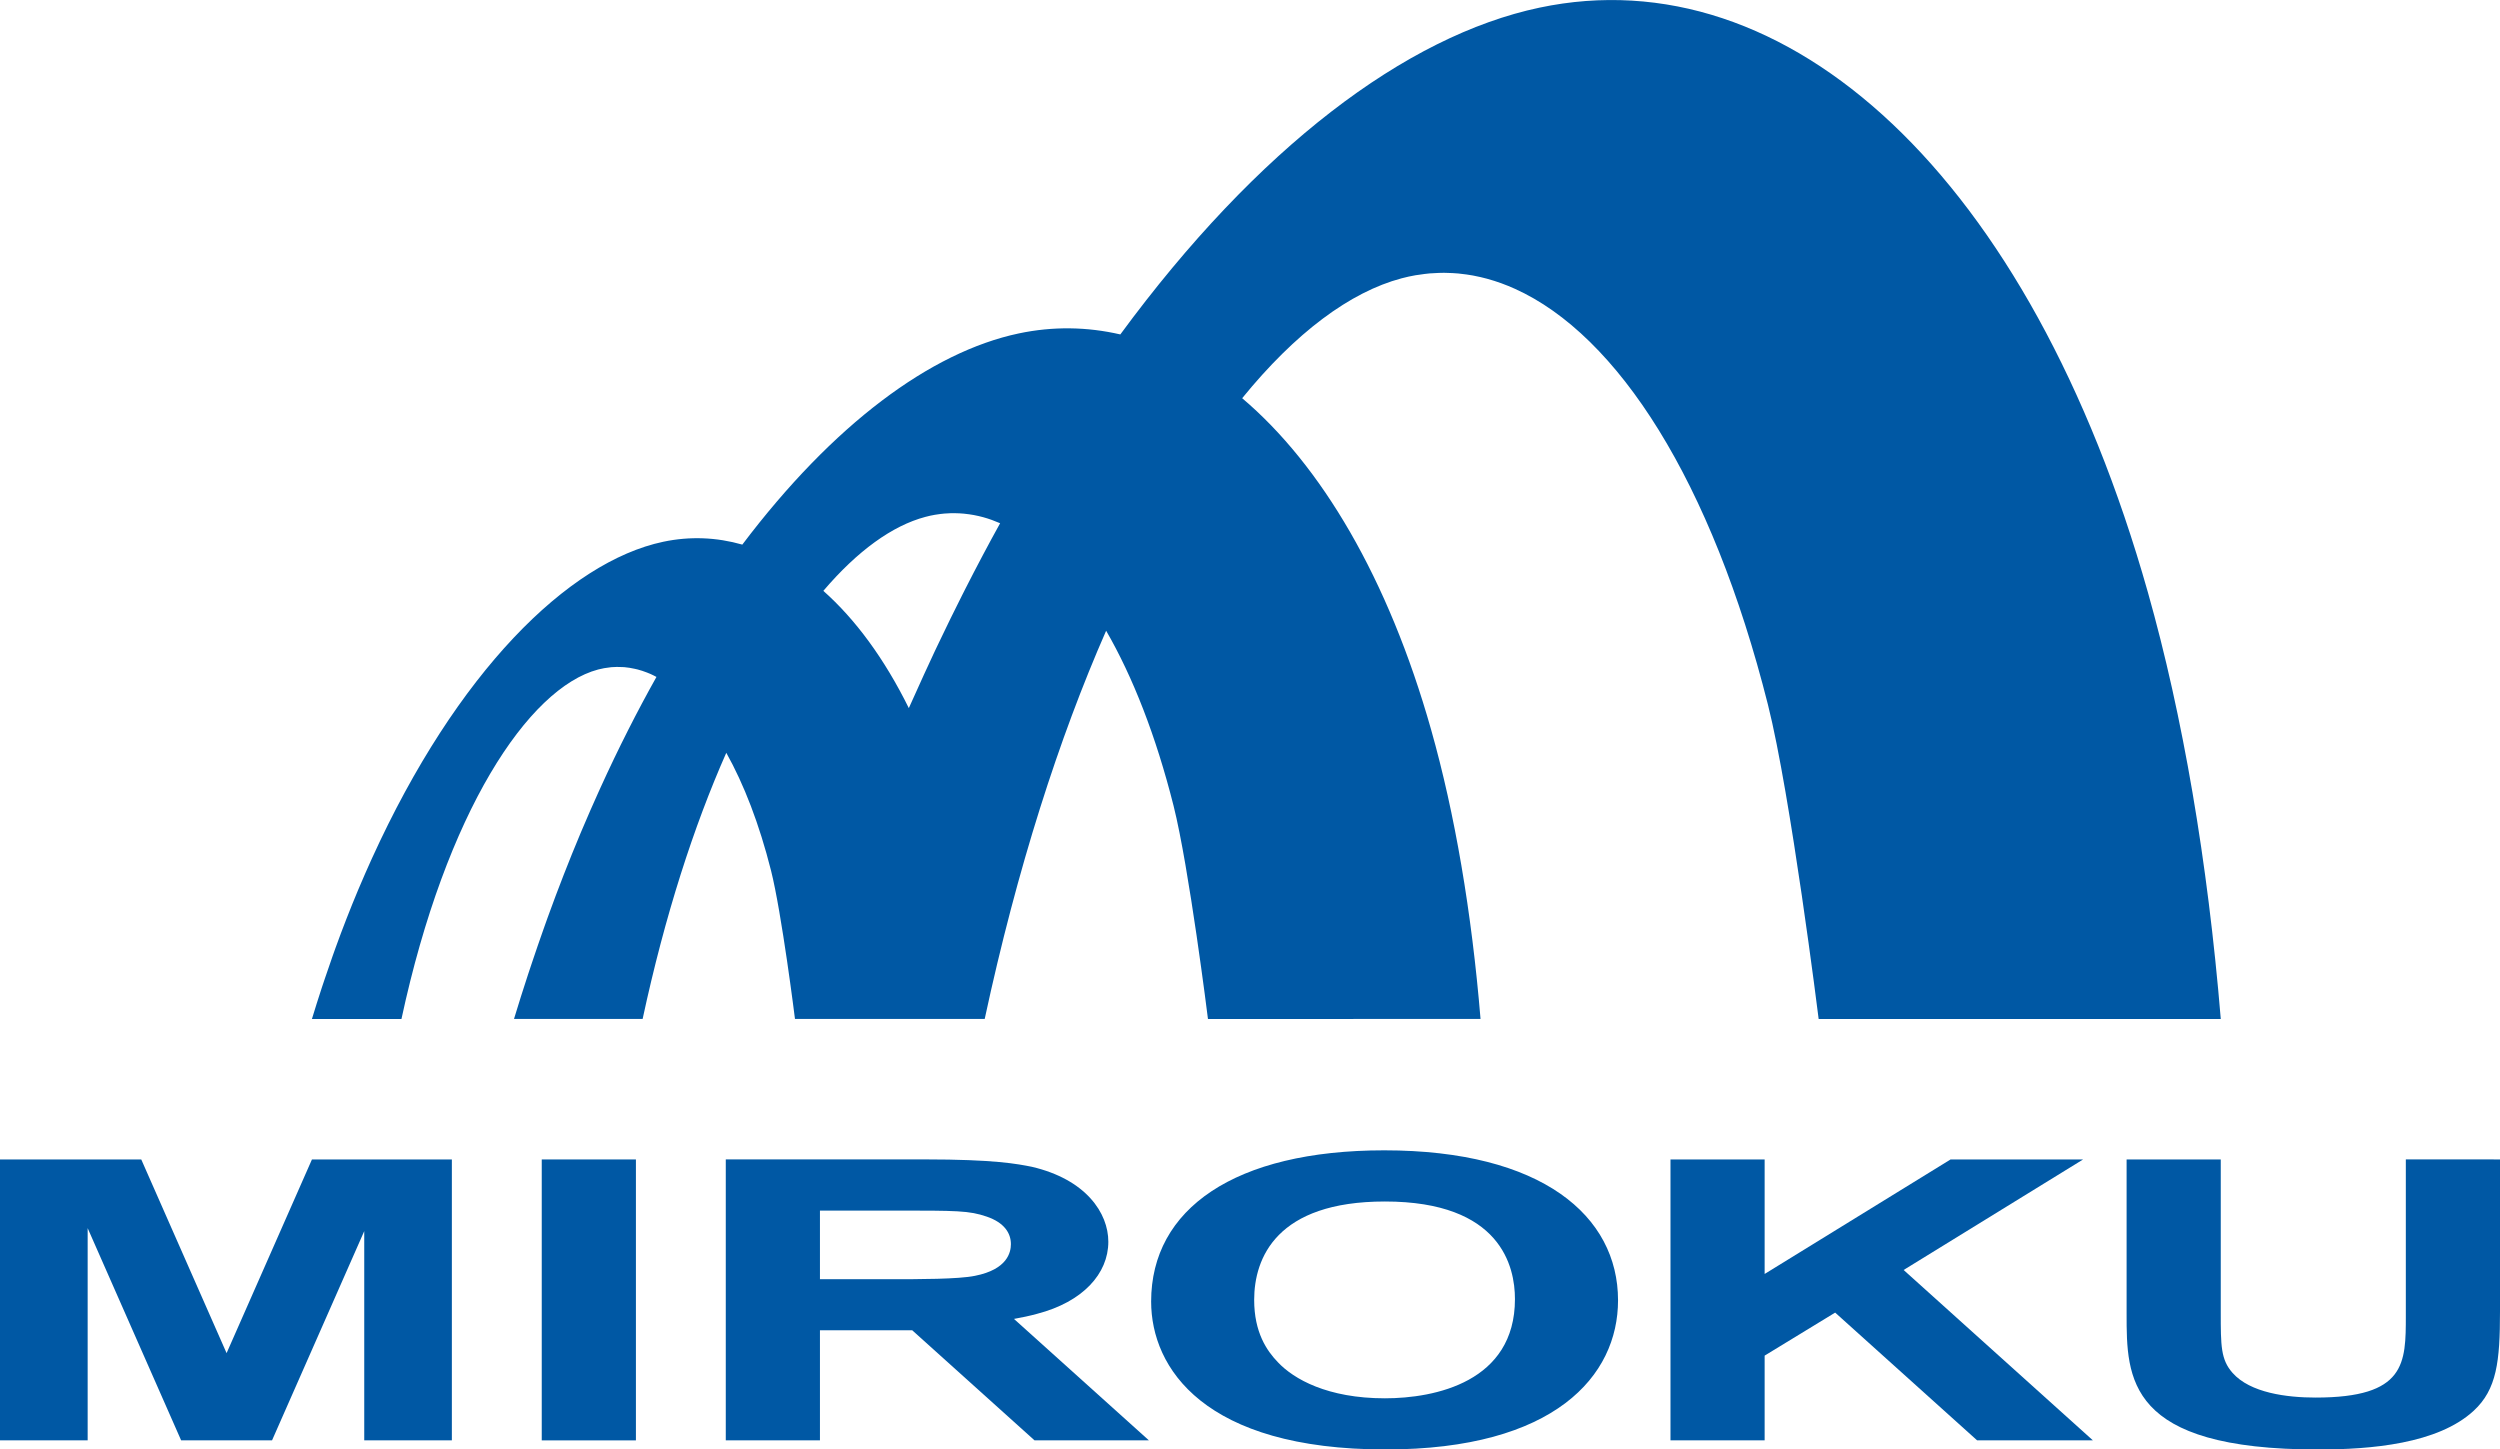
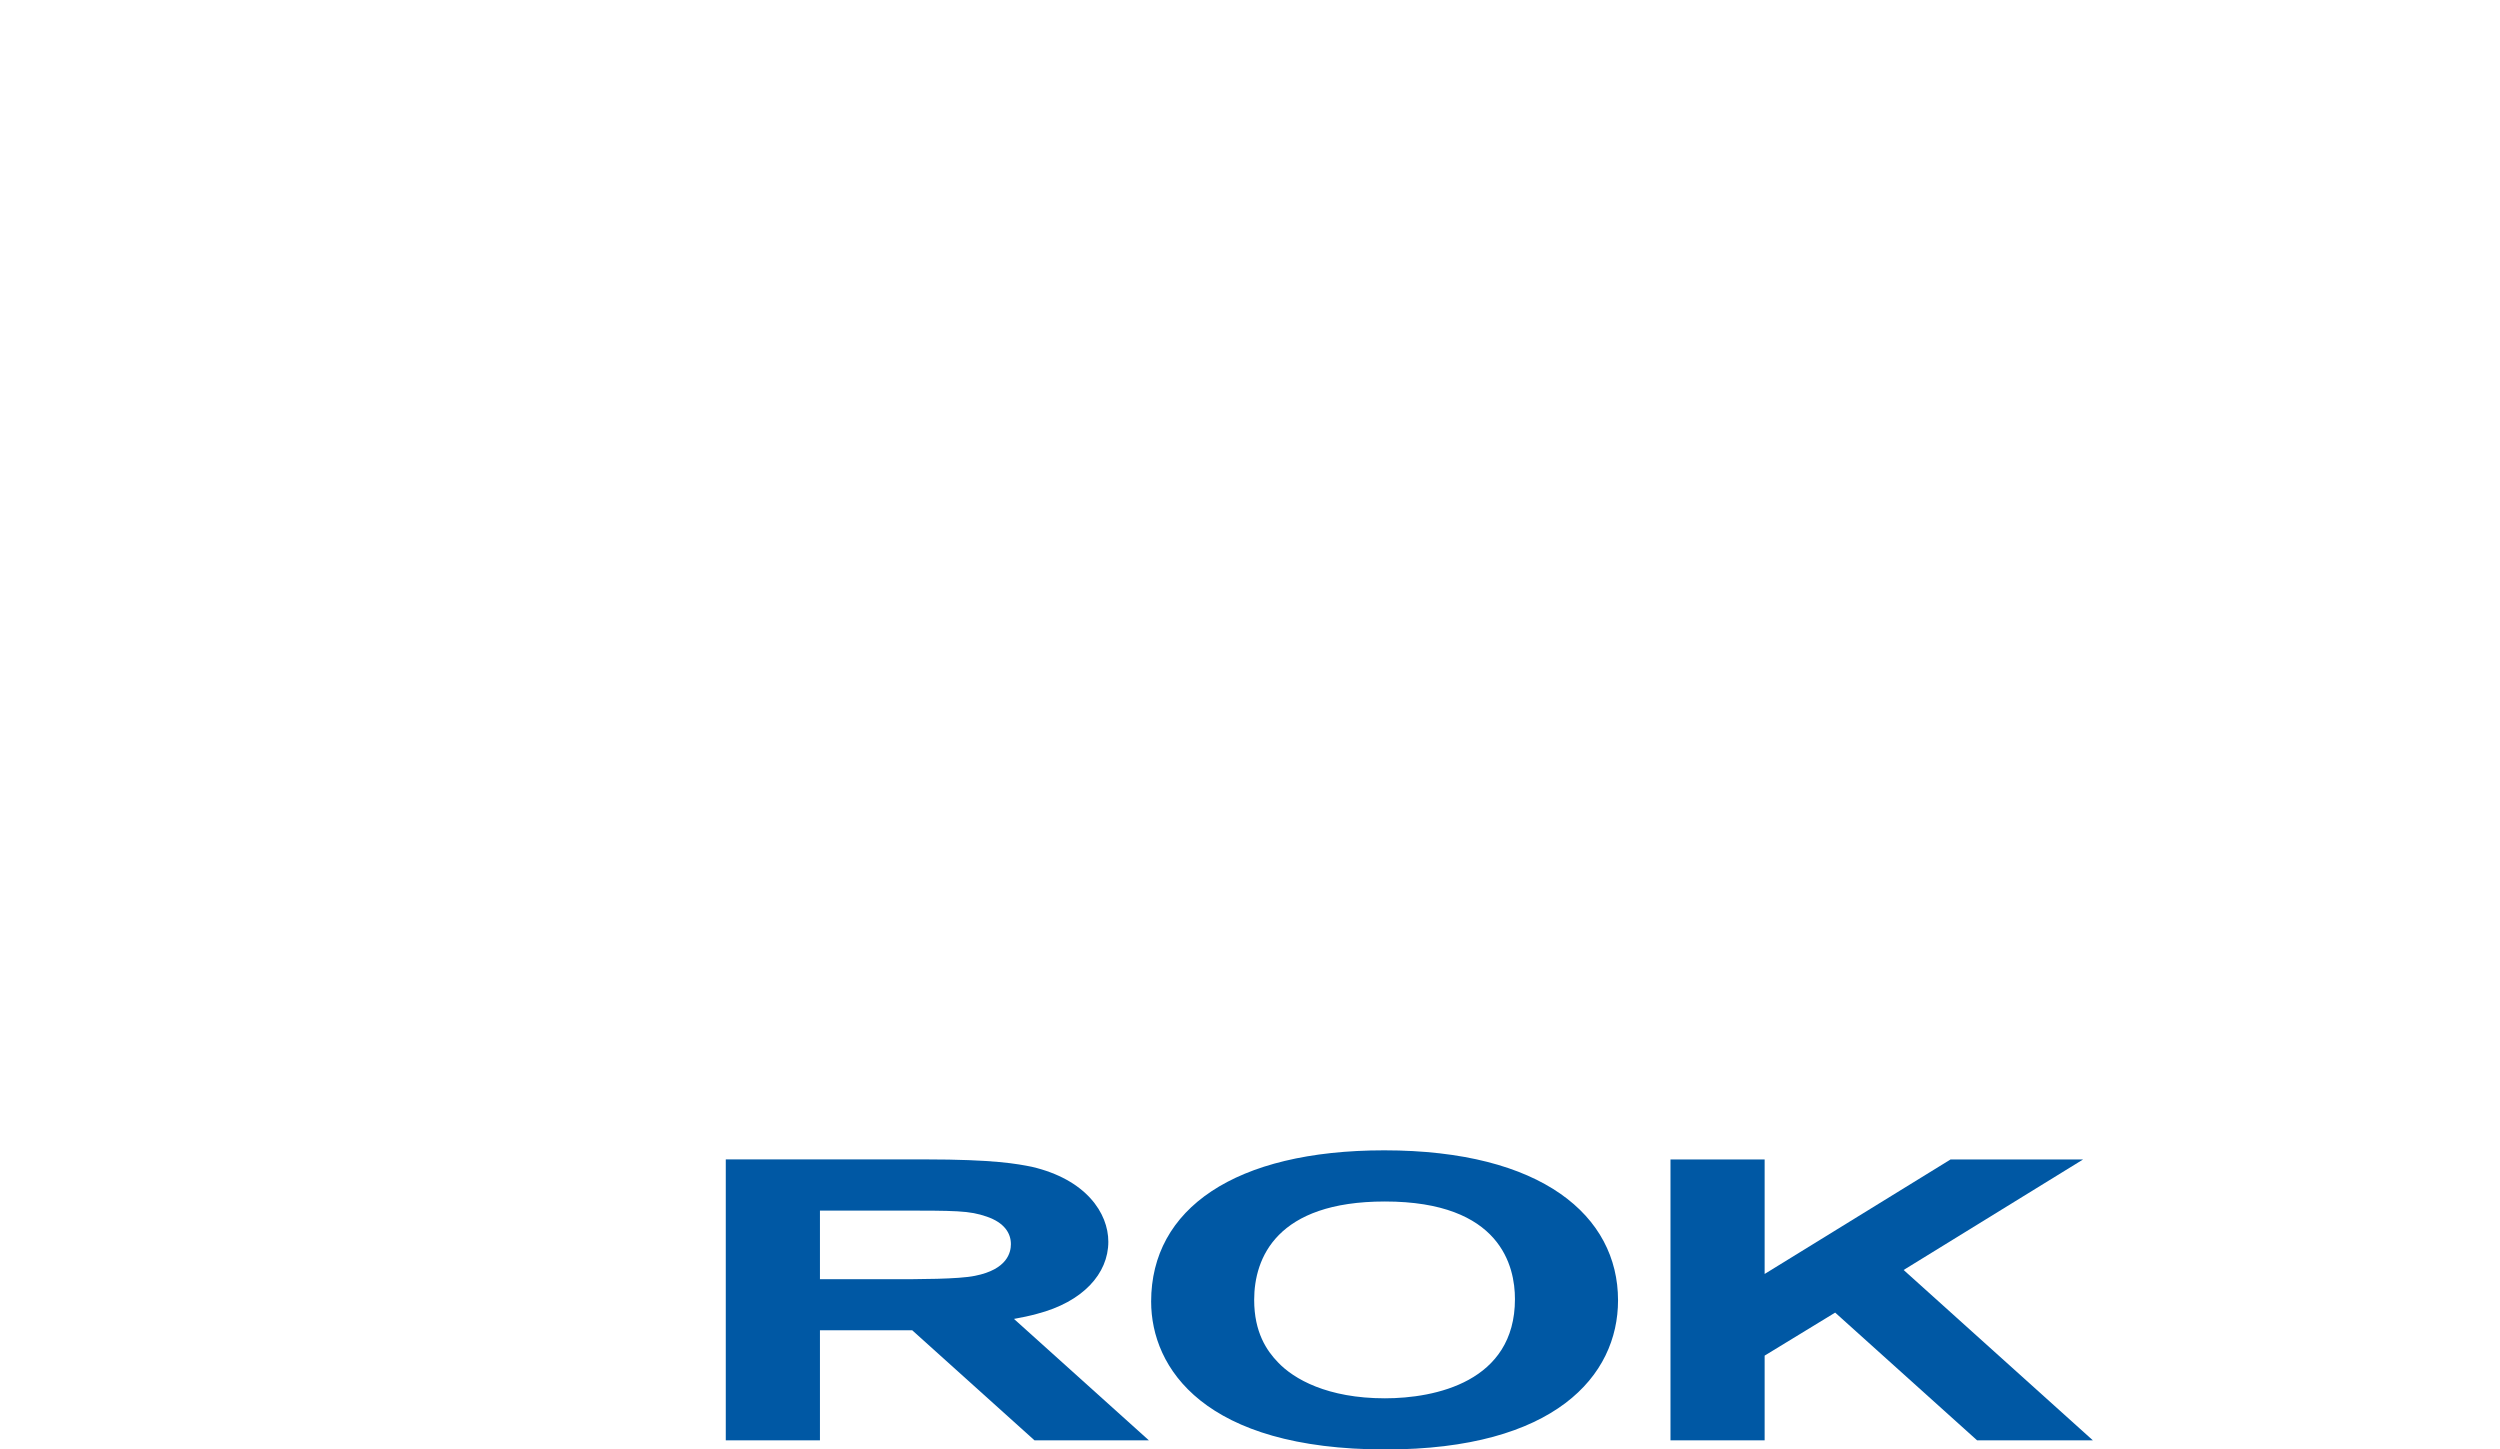
<svg xmlns="http://www.w3.org/2000/svg" version="1.1" id="レイヤー_1" x="0px" y="0px" viewBox="0 0 145 84.069" style="enable-background:new 0 0 145 84.069;" xml:space="preserve">
  <style type="text/css">
	.st0{fill:#0058A4;}
</style>
  <g>
-     <path class="st0" d="M44.721,50.498c0.621,2.47,1.385,8.572,1.388,8.601h11.004   c1.882-8.751,4.313-16.294,7.043-22.517c1.546,2.676,2.887,6.09,3.913,10.161   c0.893,3.547,1.99,12.317,1.993,12.357H85.871   c-0.515-6.213-1.489-11.914-2.866-16.777c-2.485-8.787-6.38-15.346-10.959-19.227   c3.094-3.802,6.262-6.161,9.25-6.955c0.271-0.072,0.541-0.131,0.812-0.178   c0.064-0.011,0.129-0.016,0.193-0.026c0.208-0.032,0.417-0.062,0.625-0.08   c0.065-0.006,0.13-0.006,0.196-0.01c0.209-0.014,0.418-0.024,0.627-0.024   c0.057,0,0.114,0.004,0.171,0.005c0.219,0.005,0.437,0.014,0.656,0.034   c0.045,0.004,0.091,0.011,0.136,0.016c0.231,0.025,0.461,0.055,0.692,0.097   c0.034,0.006,0.067,0.014,0.1,0.02c0.243,0.047,0.485,0.101,0.727,0.167   c0.022,0.006,0.045,0.013,0.067,0.019c0.252,0.07,0.504,0.15,0.755,0.24   c0.014,0.005,0.029,0.011,0.043,0.016c0.257,0.094,0.514,0.198,0.769,0.314   c5.968,2.69,11.407,11.148,14.676,24.121c1.319,5.233,2.935,18.168,2.941,18.229   h23.323c-0.76-9.166-2.199-17.573-4.228-24.75   c-6.84-24.183-20.91-36.945-35.288-33.907   c-7.753,1.639-16.362,8.141-24.31,18.953c-1.929-0.445-3.906-0.478-5.892-0.058   c-5.11,1.08-10.769,5.279-16.032,12.248c-1.496-0.426-3.037-0.492-4.587-0.165   c-5.529,1.17-11.983,7.578-16.885,18.343c-0.025,0.055-0.05,0.111-0.076,0.167   c-0.22,0.487-0.437,0.983-0.651,1.488c-0.028,0.066-0.056,0.13-0.084,0.196   c-0.457,1.09-0.899,2.221-1.322,3.391c-0.056,0.154-0.111,0.311-0.166,0.467   c-0.154,0.434-0.305,0.874-0.454,1.319c-0.056,0.167-0.112,0.334-0.168,0.502   c-0.194,0.594-0.385,1.194-0.57,1.806h5.193   c2.581-12.007,7.352-19.192,11.411-20.271c0.231-0.061,0.461-0.1,0.692-0.124   c0.022-0.002,0.045-0.007,0.067-0.009c0.213-0.019,0.426-0.018,0.638-0.007   c0.041,0.002,0.083,0.003,0.124,0.006c0.197,0.017,0.393,0.05,0.588,0.093   c0.057,0.013,0.115,0.025,0.172,0.039c0.183,0.047,0.364,0.108,0.545,0.178   c0.069,0.027,0.137,0.054,0.206,0.084c0.116,0.051,0.231,0.112,0.347,0.172   c-1.121,1.998-2.205,4.136-3.24,6.409c-0.042,0.092-0.084,0.186-0.126,0.278   c-0.311,0.688-0.617,1.387-0.919,2.1c-0.043,0.102-0.087,0.203-0.13,0.305   c-0.656,1.564-1.289,3.187-1.897,4.867c-0.079,0.22-0.158,0.442-0.236,0.663   c-0.221,0.624-0.439,1.257-0.653,1.896c-0.081,0.242-0.163,0.483-0.243,0.727   c-0.279,0.852-0.553,1.713-0.818,2.591h7.46   c1.294-6.015,2.97-11.184,4.852-15.436   C43.147,45.49,44.036,47.78,44.721,50.498z M54.223,29.858   c0.026-0.005,0.051-0.006,0.077-0.011c0.16-0.026,0.321-0.048,0.481-0.061   c0.027-0.002,0.053-0.002,0.079-0.004c0.16-0.012,0.321-0.019,0.481-0.018   c0.022,0,0.044,0.002,0.066,0.002c0.165,0.003,0.331,0.01,0.495,0.026   c0.016,0.001,0.032,0.004,0.048,0.006c0.172,0.017,0.344,0.041,0.515,0.072   c0.009,0.002,0.018,0.004,0.027,0.005c0.179,0.034,0.357,0.074,0.535,0.123   c0.002,0.001,0.005,0.001,0.007,0.002c0.326,0.09,0.651,0.208,0.973,0.348   c-0.681,1.228-1.35,2.496-2.011,3.793c-0.066,0.131-0.133,0.262-0.199,0.394   c-0.453,0.898-0.901,1.811-1.343,2.741c-0.079,0.165-0.158,0.328-0.236,0.494   c-0.209,0.444-0.416,0.893-0.623,1.345c-0.155,0.339-0.309,0.682-0.463,1.025   c-0.139,0.311-0.282,0.615-0.42,0.93c-1.415-2.865-3.101-5.153-4.958-6.8   c1.983-2.326,4.003-3.781,5.913-4.289C53.853,29.93,54.038,29.89,54.223,29.858z   " />
    <path class="st0" d="M60.149,76.202c2.654-0.688,4.134-2.328,4.134-4.18   c0-1.663-1.29-3.613-4.437-4.348c-0.835-0.166-2.162-0.429-6.222-0.429H42.095   V83.541h5.462v-6.387h5.35l7.096,6.387h6.634l-7.827-7.044   C59.269,76.415,59.72,76.321,60.149,76.202z M56.545,73.998   c-0.948,0.197-3.262,0.197-4.931,0.197h-4.057v-3.982H51.843   c3.678,0,4.362,0,5.386,0.35c1.024,0.35,1.403,0.963,1.403,1.596   C58.632,72.62,58.441,73.626,56.545,73.998z" />
-     <rect x="31.421" y="67.248" class="st0" width="5.462" height="16.294" />
    <path class="st0" d="M80.286,66.719c-8.675,0-13.52,3.4-13.52,8.768   c0,3.869,3.087,8.582,13.598,8.582c9.809,0,13.482-4.267,13.482-8.651   C93.845,70.518,89.429,66.719,80.286,66.719z M80.323,81.102   c-3.33,0-5.283-1.115-6.202-2.089c-0.651-0.672-1.379-1.74-1.379-3.619   c0-2.437,1.302-5.707,7.581-5.707c6.741,0,7.544,3.781,7.544,5.661   C87.867,80.15,83.235,81.102,80.323,81.102z" />
-     <path class="st0" d="M139.538,67.248v9.055c0,2.776,0,4.756-5.234,4.756   c-1.67,0-3.794-0.271-4.817-1.433c-0.683-0.773-0.683-1.571-0.683-3.504v-8.873   h-5.461v8.948c0,3.755,0,7.874,11.111,7.874c3.035,0,6.942-0.319,9.027-2.253   C144.81,80.586,145,78.971,145,76.059v-8.812H139.538z" />
-     <polygon class="st0" points="13.142,78.482 8.193,67.248 0,67.248 0,83.541 5.084,83.541    5.084,71.232 10.506,83.541 15.778,83.541 21.126,71.405 21.126,83.541 26.208,83.541    26.208,67.248 18.093,67.248  " />
    <polygon class="st0" points="120.82,67.248 113.133,67.248 102.349,73.89 102.349,67.248    96.888,67.248 96.888,83.541 102.349,83.541 102.349,78.626 106.439,76.131    114.673,83.541 114.755,83.541 121.306,83.541 121.388,83.541 110.41,73.659  " />
  </g>
</svg>